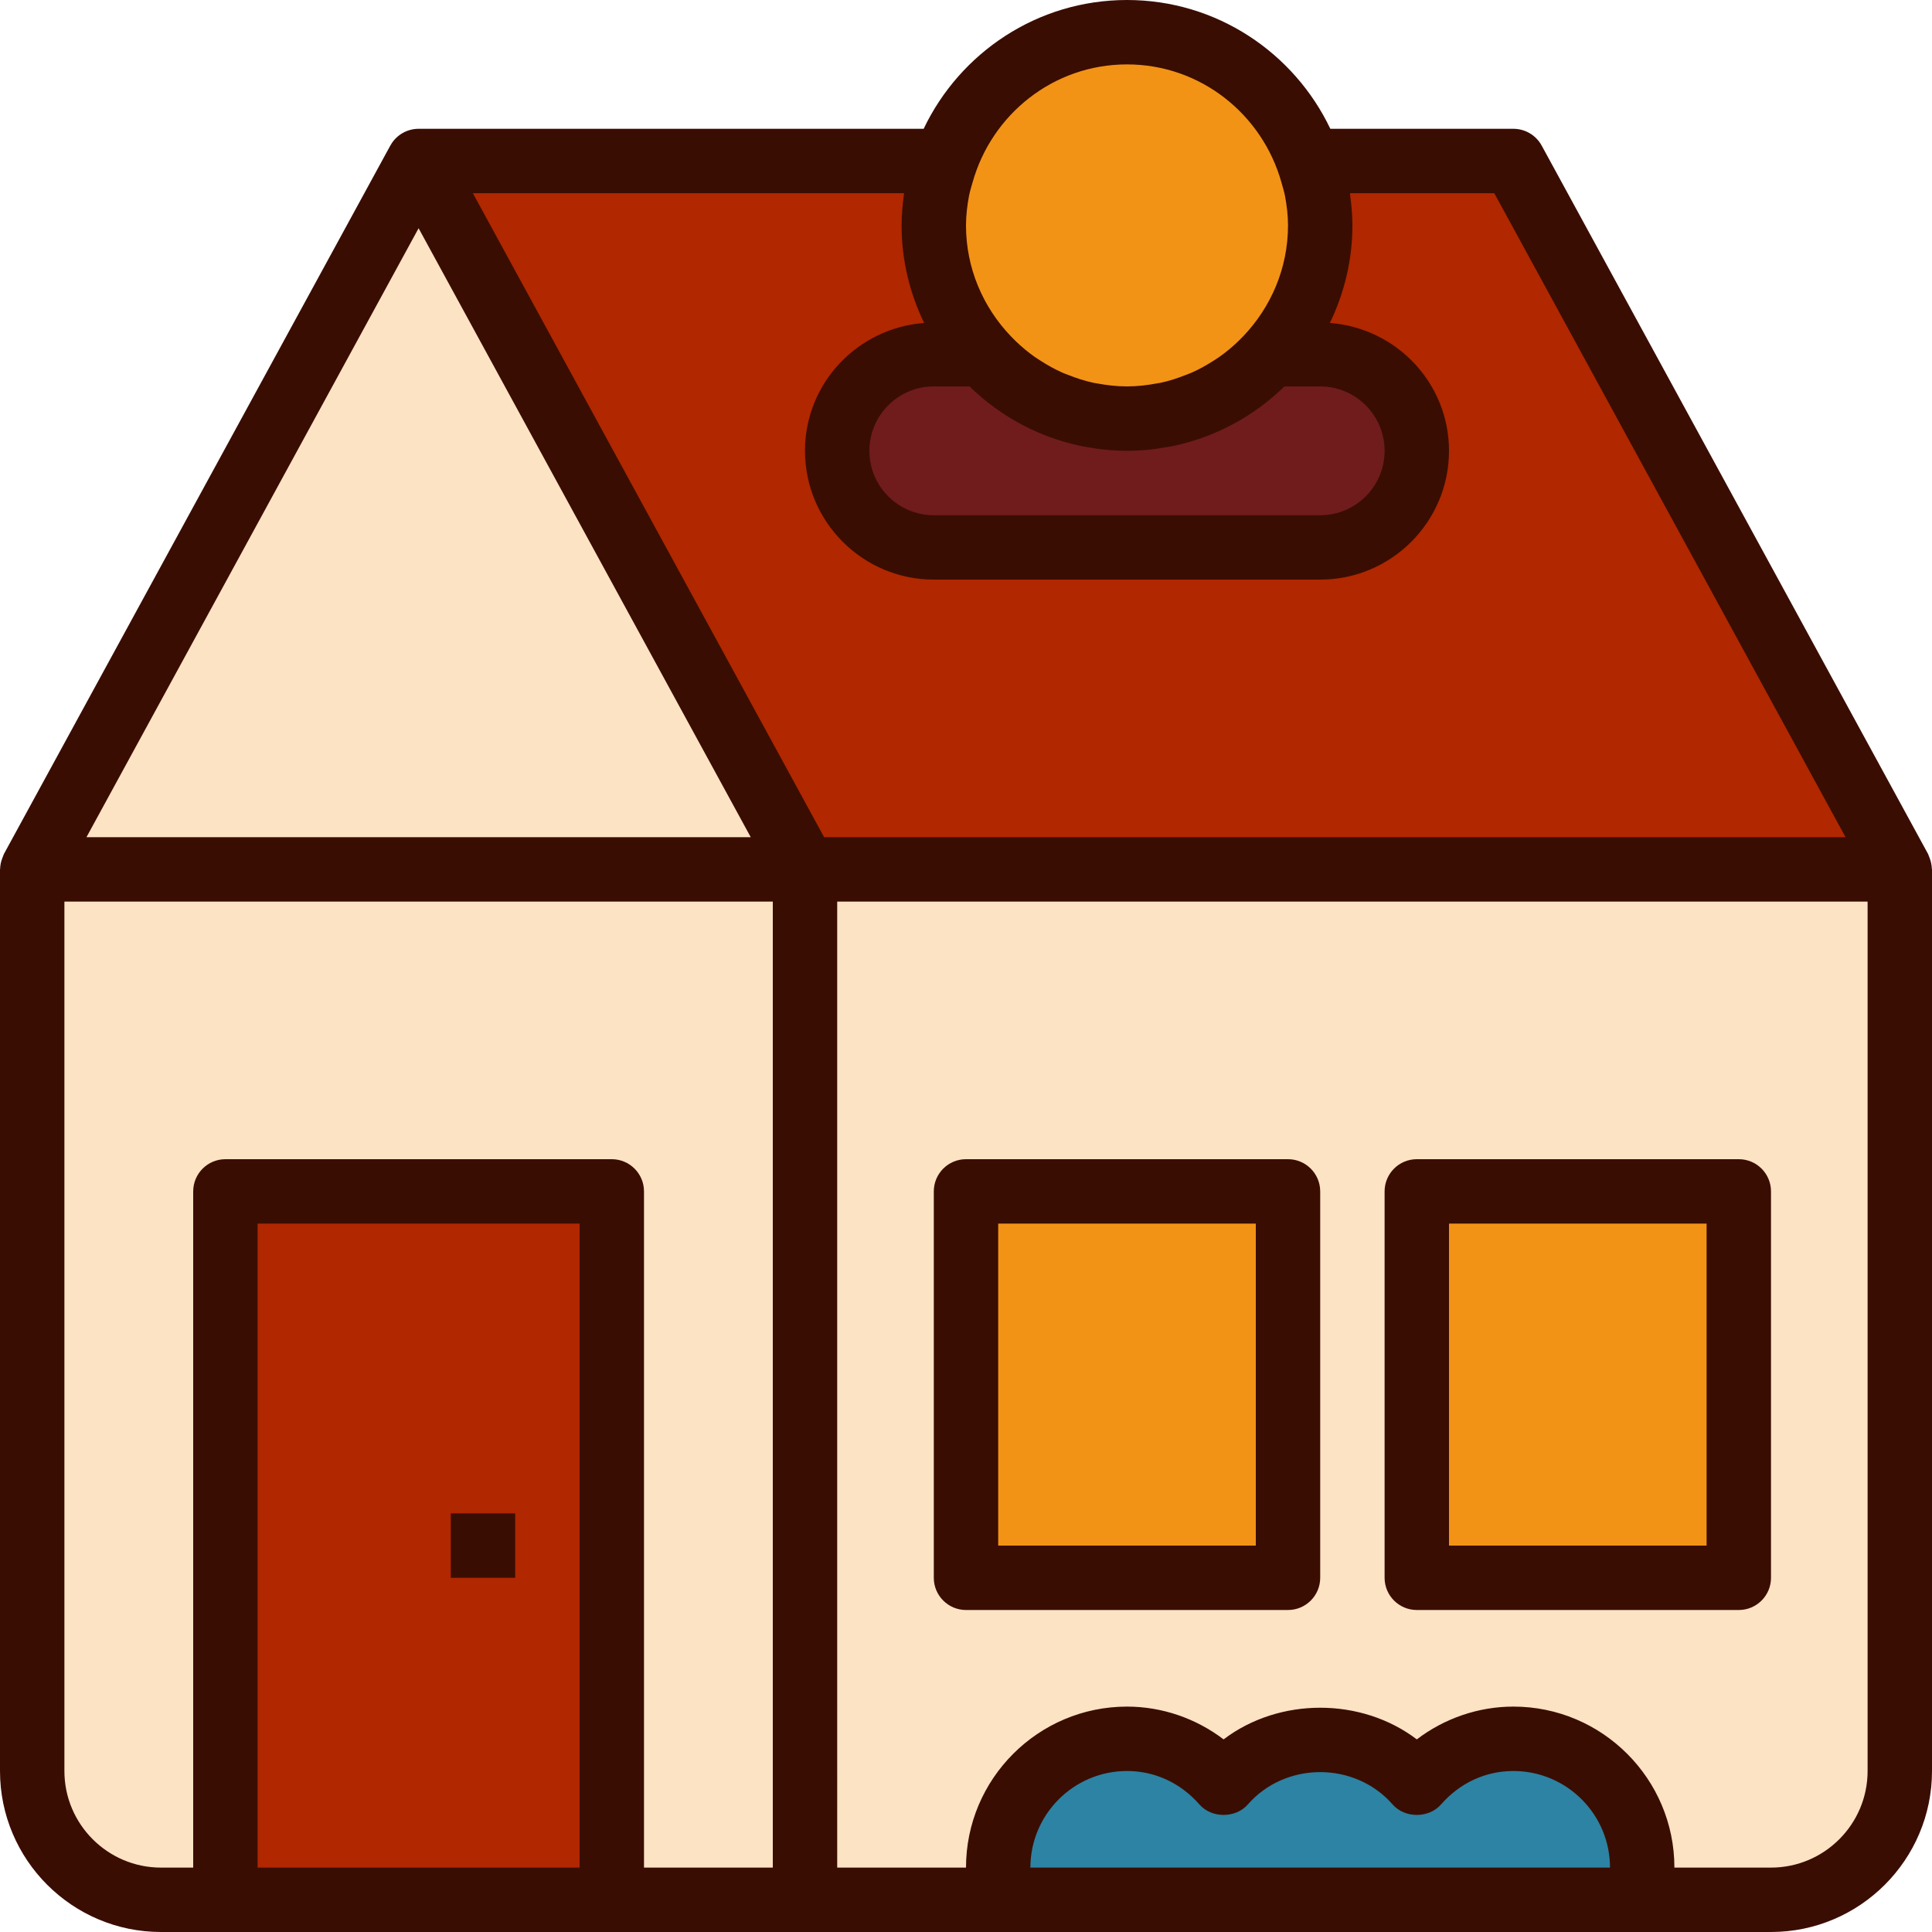
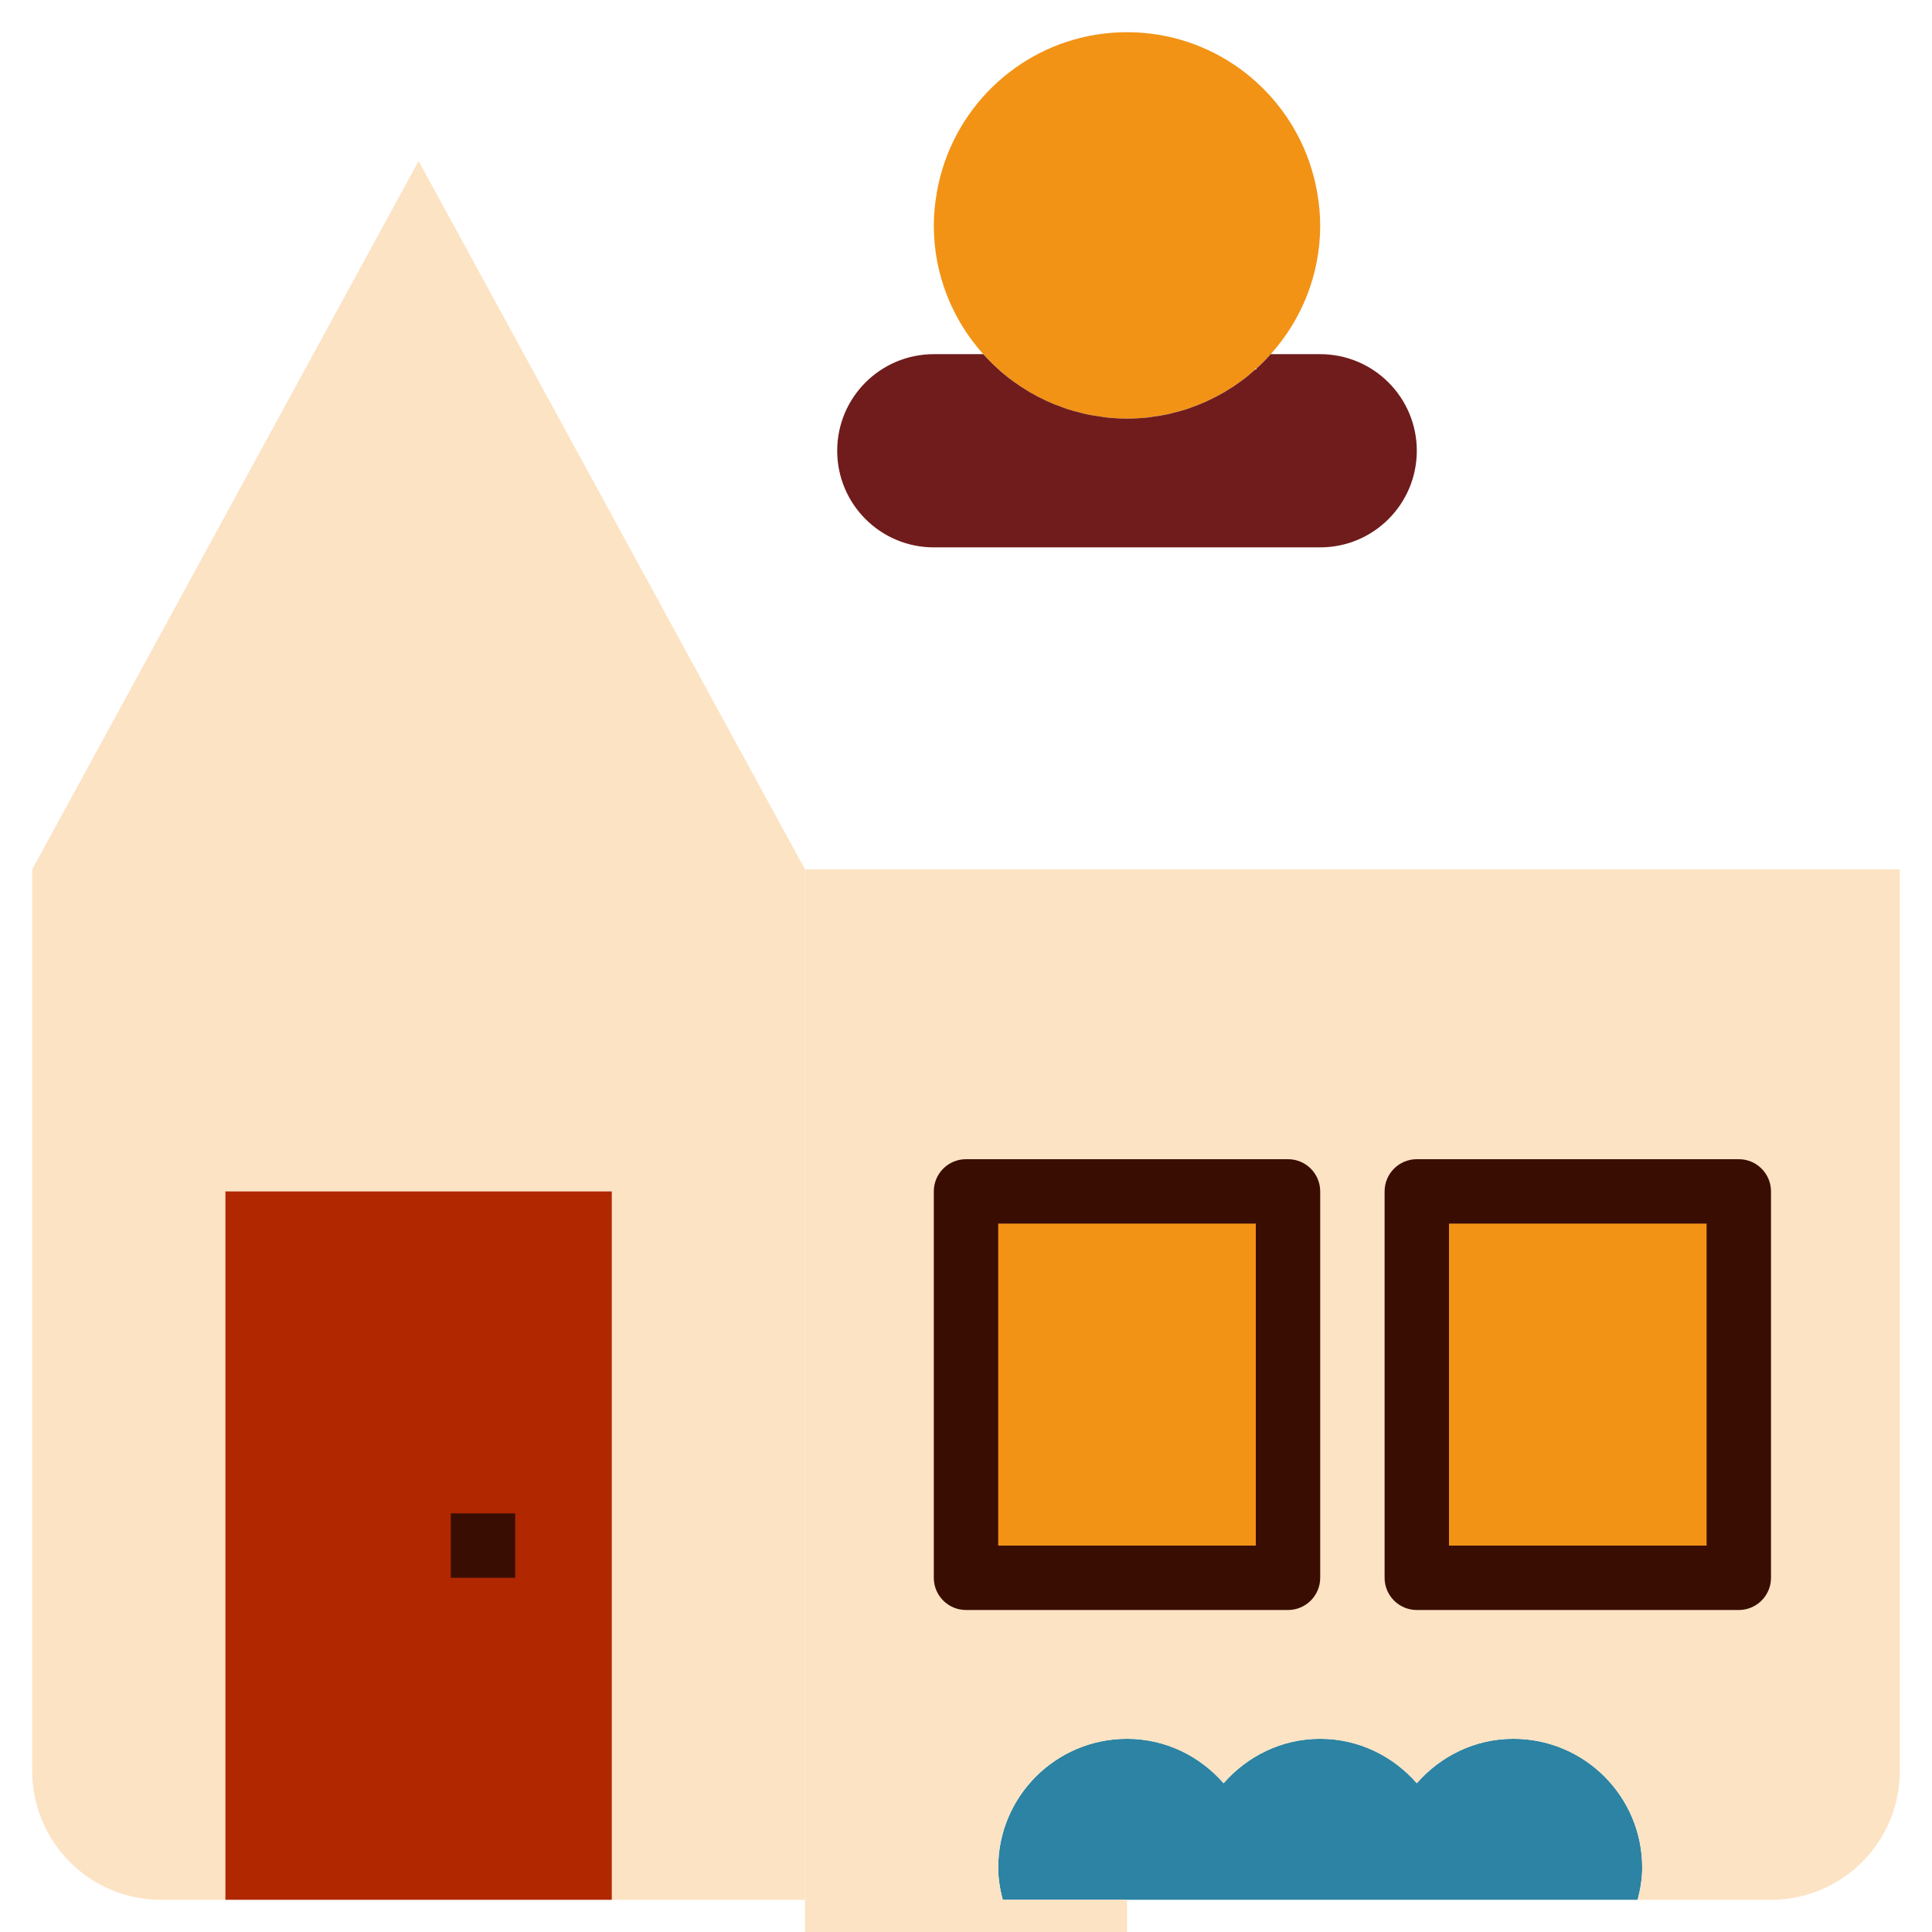
<svg xmlns="http://www.w3.org/2000/svg" id="Capa_1" x="0px" y="0px" viewBox="0 0 480 480" style="enable-background:new 0 0 480 480;" xml:space="preserve">
  <g>
    <path style="fill:#FCE3C3;" d="M232.696,48.168c0.032-0.208,0.056-0.408,0.096-0.616C232.752,47.752,232.728,47.96,232.696,48.168z " />
    <path style="fill:#FCE3C3;" d="M327.208,47.552c0.04,0.2,0.064,0.408,0.096,0.616C327.272,47.96,327.248,47.752,327.208,47.552z" />
    <path style="fill:#FCE3C3;" d="M40,472h16V296h96v176h48V216H8v224C8,457.672,22.328,472,40,472z" />
  </g>
-   <path style="fill:#B02700;" d="M472,216L376,40h-50.792c0.864,2.432,1.536,4.952,2,7.552c0.04,0.2,0.056,0.408,0.096,0.616 C327.728,50.72,328,53.328,328,56c0,12.312-4.672,23.504-12.296,32l0,0H328c13.256,0,24,10.744,24,24s-10.744,24-24,24h-96 c-13.256,0-24-10.744-24-24s10.744-24,24-24h12.296C236.672,79.504,232,68.312,232,56c0-2.672,0.272-5.28,0.696-7.832 c0.032-0.208,0.056-0.408,0.096-0.616c0.464-2.6,1.136-5.112,2-7.552H104l96,176H472z" />
  <g>
    <polygon style="fill:#FCE3C3;" points="104,40 8,216 200,216 " />
    <path style="fill:#FCE3C3;" d="M234.792,40L234.792,40c-0.864,2.432-1.536,4.952-2,7.552C233.264,44.96,233.928,42.432,234.792,40z " />
    <path style="fill:#FCE3C3;" d="M327.208,47.552c-0.456-2.6-1.136-5.12-2-7.552l0,0C326.072,42.432,326.736,44.96,327.208,47.552z" />
  </g>
  <path style="fill:#F29316;" d="M232.792,47.552c-0.04,0.2-0.064,0.408-0.096,0.616C232.264,50.712,232,53.328,232,56 c0,12.312,4.672,23.504,12.296,32l0,0c1.08,1.208,2.232,2.36,3.424,3.456c0.032,0.032,0.072,0.064,0.104,0.096 c1.152,1.04,2.352,2.024,3.6,2.96c0.096,0.072,0.192,0.144,0.296,0.216c1.176,0.864,2.4,1.664,3.656,2.424 c0.184,0.112,0.368,0.232,0.552,0.336c1.176,0.688,2.392,1.312,3.624,1.896c0.28,0.136,0.552,0.272,0.832,0.4 c1.16,0.52,2.352,0.976,3.552,1.408c0.376,0.136,0.744,0.288,1.128,0.416c1.144,0.376,2.32,0.68,3.496,0.968 c0.448,0.112,0.888,0.248,1.344,0.344c1.184,0.256,2.4,0.432,3.624,0.6c0.456,0.064,0.904,0.16,1.368,0.208 c1.68,0.176,3.376,0.272,5.104,0.272s3.424-0.096,5.104-0.28c0.464-0.048,0.912-0.144,1.368-0.208 c1.216-0.168,2.432-0.344,3.624-0.6c0.456-0.096,0.896-0.232,1.344-0.344c1.176-0.288,2.352-0.592,3.496-0.968 c0.384-0.128,0.752-0.28,1.128-0.416c1.2-0.432,2.392-0.88,3.544-1.408c0.288-0.128,0.56-0.272,0.848-0.408 c1.232-0.584,2.44-1.208,3.616-1.888c0.192-0.112,0.376-0.232,0.56-0.344c1.256-0.752,2.472-1.56,3.648-2.416 c0.096-0.072,0.2-0.144,0.296-0.224c1.248-0.928,2.448-1.912,3.6-2.96c0.032-0.032,0.072-0.064,0.104-0.096 c1.2-1.096,2.344-2.24,3.424-3.448C323.328,79.504,328,68.312,328,56c0-2.672-0.264-5.288-0.696-7.832 c-0.032-0.208-0.056-0.408-0.096-0.616c-0.472-2.592-1.136-5.12-2-7.552l0,0C318.616,21.368,300.888,8,280,8 s-38.616,13.368-45.208,32l0,0C233.928,42.432,233.264,44.96,232.792,47.552z" />
  <g>
    <path style="fill:#FCE3C3;" d="M315.704,88c-1.08,1.208-2.224,2.36-3.424,3.448C313.48,90.36,314.624,89.208,315.704,88z" />
    <path style="fill:#FCE3C3;" d="M312.28,91.448c-0.04,0.032-0.072,0.064-0.104,0.096C312.208,91.512,312.248,91.48,312.28,91.448z" />
    <path style="fill:#FCE3C3;" d="M274.896,103.72c1.68,0.176,3.376,0.28,5.104,0.28C278.272,104,276.576,103.904,274.896,103.72z" />
    <path style="fill:#FCE3C3;" d="M291.432,102.576c1.184-0.288,2.352-0.6,3.496-0.968 C293.792,101.976,292.616,102.28,291.432,102.576z" />
    <path style="fill:#FCE3C3;" d="M285.104,103.72c0.464-0.048,0.912-0.144,1.368-0.208 C286.008,103.576,285.56,103.672,285.104,103.72z" />
    <path style="fill:#FCE3C3;" d="M286.464,103.512c1.216-0.168,2.432-0.344,3.624-0.6 C288.904,103.176,287.688,103.352,286.464,103.512z" />
    <path style="fill:#FCE3C3;" d="M260.392,99.784c1.16,0.52,2.344,0.976,3.552,1.408C262.736,100.76,261.544,100.304,260.392,99.784z " />
    <path style="fill:#FCE3C3;" d="M280,104c1.728,0,3.424-0.104,5.104-0.28C283.424,103.904,281.728,104,280,104z" />
    <path style="fill:#FCE3C3;" d="M265.064,101.6c1.144,0.376,2.32,0.68,3.496,0.968C267.384,102.28,266.208,101.976,265.064,101.6z" />
-     <path style="fill:#FCE3C3;" d="M263.944,101.192c0.376,0.136,0.744,0.288,1.128,0.416 C264.688,101.472,264.32,101.32,263.944,101.192z" />
    <path style="fill:#FCE3C3;" d="M269.912,102.92c1.192,0.256,2.4,0.432,3.624,0.6C272.312,103.352,271.096,103.176,269.912,102.92z" />
    <path style="fill:#FCE3C3;" d="M268.568,102.576c0.448,0.112,0.888,0.248,1.344,0.344 C269.456,102.824,269.016,102.68,268.568,102.576z" />
    <path style="fill:#FCE3C3;" d="M273.536,103.512c0.456,0.064,0.904,0.16,1.368,0.208 C274.44,103.672,273.992,103.576,273.536,103.512z" />
    <path style="fill:#FCE3C3;" d="M290.088,102.92c0.456-0.096,0.896-0.232,1.344-0.344 C290.984,102.68,290.544,102.824,290.088,102.92z" />
  </g>
  <path style="fill:#701C1C;" d="M312.28,91.448c-0.032,0.032-0.072,0.064-0.104,0.096c-1.152,1.04-2.352,2.032-3.6,2.96 c-0.096,0.072-0.192,0.144-0.296,0.224c-1.176,0.864-2.392,1.664-3.648,2.416c-0.184,0.112-0.376,0.232-0.56,0.344 c-1.176,0.68-2.384,1.304-3.616,1.888c-0.28,0.136-0.56,0.28-0.848,0.408c-1.16,0.52-2.344,0.976-3.544,1.408 c-0.376,0.136-0.744,0.288-1.128,0.416c-1.144,0.376-2.32,0.68-3.496,0.968c-0.448,0.112-0.888,0.248-1.344,0.344 c-1.192,0.256-2.4,0.432-3.624,0.6c-0.456,0.064-0.904,0.16-1.368,0.208c-1.68,0.168-3.376,0.272-5.104,0.272 s-3.424-0.104-5.104-0.28c-0.464-0.048-0.912-0.144-1.368-0.208c-1.216-0.168-2.432-0.344-3.624-0.6 c-0.456-0.096-0.896-0.232-1.344-0.344c-1.184-0.288-2.352-0.6-3.496-0.968c-0.384-0.128-0.752-0.28-1.128-0.416 c-1.208-0.432-2.392-0.888-3.552-1.408c-0.28-0.128-0.552-0.272-0.832-0.4c-1.24-0.584-2.448-1.208-3.624-1.896 c-0.184-0.112-0.368-0.224-0.552-0.336c-1.256-0.752-2.472-1.56-3.656-2.424c-0.096-0.072-0.2-0.144-0.296-0.216 c-1.248-0.928-2.448-1.912-3.6-2.96c-0.032-0.032-0.072-0.064-0.104-0.096c-1.2-1.096-2.344-2.24-3.424-3.456H232 c-13.256,0-24,10.744-24,24s10.744,24,24,24h96c13.256,0,24-10.744,24-24s-10.744-24-24-24h-12.296l0,0 C314.624,89.208,313.48,90.36,312.28,91.448z" />
  <g>
    <path style="fill:#FCE3C3;" d="M308.576,94.504c1.248-0.928,2.448-1.912,3.6-2.96C311.024,92.592,309.816,93.576,308.576,94.504z" />
    <path style="fill:#FCE3C3;" d="M308.28,94.728c0.096-0.072,0.192-0.144,0.296-0.224C308.472,94.576,308.376,94.656,308.28,94.728z" />
-     <path style="fill:#FCE3C3;" d="M247.72,91.456c-1.2-1.096-2.344-2.248-3.424-3.456l0,0C245.376,89.208,246.52,90.36,247.72,91.456z " />
    <path style="fill:#FCE3C3;" d="M247.824,91.544c-0.032-0.032-0.072-0.064-0.104-0.096C247.752,91.48,247.792,91.512,247.824,91.544 z" />
    <path style="fill:#FCE3C3;" d="M304.632,97.144c1.256-0.752,2.472-1.56,3.648-2.416C307.104,95.584,305.88,96.392,304.632,97.144z" />
    <path style="fill:#FCE3C3;" d="M299.608,99.784c0.288-0.128,0.56-0.272,0.848-0.408C300.168,99.512,299.896,99.656,299.608,99.784z " />
    <path style="fill:#FCE3C3;" d="M296.064,101.184c1.2-0.432,2.392-0.888,3.544-1.408 C298.448,100.304,297.264,100.76,296.064,101.184z" />
    <path style="fill:#FCE3C3;" d="M294.936,101.6c0.384-0.128,0.752-0.28,1.128-0.416C295.68,101.32,295.312,101.472,294.936,101.6z" />
    <path style="fill:#FCE3C3;" d="M300.448,99.376c1.232-0.584,2.44-1.208,3.616-1.888C302.896,98.168,301.68,98.792,300.448,99.376z" />
    <path style="fill:#FCE3C3;" d="M304.064,97.488c0.192-0.112,0.376-0.232,0.56-0.344C304.44,97.256,304.256,97.376,304.064,97.488z" />
    <path style="fill:#FCE3C3;" d="M251.72,94.728c1.176,0.864,2.4,1.664,3.656,2.424C254.12,96.392,252.896,95.584,251.72,94.728z" />
  </g>
  <path style="fill:#B02700;" d="M56,296v176h96V296H56z M112,384h16H112z" />
  <path style="fill:#FCE3C3;" d="M259.552,99.376c0.28,0.136,0.552,0.272,0.832,0.4C260.104,99.656,259.832,99.512,259.552,99.376z" />
  <path style="fill:#2C83A3;" d="M376,432c-9.616,0-18.136,4.328-24,11.04c-5.864-6.712-14.384-11.04-24-11.04s-18.136,4.328-24,11.04 c-5.864-6.712-14.384-11.04-24-11.04c-17.672,0-32,14.328-32,32c0,2.776,0.464,5.432,1.128,8h157.736 c0.672-2.568,1.136-5.224,1.136-8C408,446.328,393.672,432,376,432z" />
  <g>
    <path style="fill:#FCE3C3;" d="M247.824,91.544c1.152,1.04,2.352,2.032,3.6,2.96C250.176,93.576,248.976,92.592,247.824,91.544z" />
    <path style="fill:#FCE3C3;" d="M251.424,94.504c0.096,0.072,0.192,0.144,0.296,0.216C251.624,94.648,251.528,94.576,251.424,94.504 z" />
    <path style="fill:#FCE3C3;" d="M255.376,97.144c0.184,0.112,0.368,0.224,0.552,0.336C255.744,97.376,255.56,97.256,255.376,97.144z " />
    <path style="fill:#FCE3C3;" d="M255.928,97.48c1.176,0.688,2.384,1.312,3.624,1.896C258.32,98.792,257.104,98.168,255.928,97.48z" />
    <path style="fill:#FCE3C3;" d="M232,56c0-2.672,0.264-5.288,0.696-7.832C232.272,50.72,232,53.328,232,56z" />
  </g>
  <rect x="240" y="296" style="fill:#F29316;" width="80" height="96" />
  <g>
-     <path style="fill:#FCE3C3;" d="M200,472h49.128c-0.664-2.568-1.128-5.224-1.128-8c0-17.672,14.328-32,32-32 c9.616,0,18.136,4.328,24,11.04c5.864-6.712,14.384-11.04,24-11.04s18.136,4.328,24,11.04c5.864-6.712,14.384-11.04,24-11.04 c17.672,0,32,14.328,32,32c0,2.776-0.464,5.432-1.128,8H440c17.672,0,32-14.328,32-32V216H200V472z M352,296h80v96h-80V296z M240,296h80v96h-80V296z" />
+     <path style="fill:#FCE3C3;" d="M200,472h49.128c-0.664-2.568-1.128-5.224-1.128-8c0-17.672,14.328-32,32-32 c9.616,0,18.136,4.328,24,11.04c5.864-6.712,14.384-11.04,24-11.04s18.136,4.328,24,11.04c5.864-6.712,14.384-11.04,24-11.04 c17.672,0,32,14.328,32,32c0,2.776-0.464,5.432-1.128,8H440c17.672,0,32-14.328,32-32V216H200V472z h80v96h-80V296z M240,296h80v96h-80V296z" />
    <path style="fill:#FCE3C3;" d="M327.304,48.168C327.736,50.712,328,53.328,328,56C328,53.328,327.728,50.72,327.304,48.168z" />
  </g>
  <rect x="352" y="296" style="fill:#F29316;" width="80" height="96" />
  <g>
-     <path style="fill:#3A0D03;" d="M40,480h16h96h48h49.136h157.736H440c22.056,0,40-17.944,40-40V216c0-0.064-0.04-0.128-0.04-0.192 c-0.024-0.864-0.208-1.712-0.512-2.544c-0.08-0.216-0.144-0.416-0.24-0.624c-0.072-0.152-0.104-0.32-0.184-0.472l-96-176 C381.624,33.6,378.928,32,376,32h-45.48C321.512,13.112,302.28,0,280,0s-41.512,13.112-50.52,32H104c-2.824,0-5.44,1.488-6.88,3.92 c-0.024,0.048-0.032,0.096-0.064,0.144c-0.024,0.04-0.064,0.064-0.088,0.112l-96,176c-0.08,0.152-0.112,0.32-0.184,0.472 c-0.096,0.208-0.16,0.408-0.24,0.624c-0.304,0.824-0.496,1.68-0.512,2.544C0.04,215.872,0,215.936,0,216v224 C0,462.056,17.944,480,40,480z M16,440V224h176v240h-32V296c0-4.416-3.584-8-8-8H56c-4.416,0-8,3.584-8,8v168h-8 C26.768,464,16,453.232,16,440z M64,464V304h80v160H64z M256,464c0-13.232,10.768-24,24-24c6.912,0,13.296,2.952,17.984,8.304 c3.032,3.48,9.008,3.48,12.04,0c9.368-10.704,26.592-10.704,35.96,0c3.032,3.48,9.008,3.48,12.04,0 C362.704,442.952,369.088,440,376,440c13.232,0,24,10.768,24,24H256z M464,440c0,13.232-10.768,24-24,24h-24 c0-22.056-17.944-40-40-40c-8.688,0-17.104,2.904-24,8.144c-13.8-10.488-34.2-10.488-48,0c-6.896-5.24-15.312-8.144-24-8.144 c-22.056,0-40,17.944-40,40h-32V224h256V440z M240.88,96c6.4,6.256,14.28,10.992,23.064,13.632c0.016,0,0.024,0.008,0.04,0.008 c1.688,0.504,3.4,0.936,5.152,1.288c0.368,0.072,0.736,0.104,1.104,0.168c1.4,0.248,2.8,0.488,4.232,0.624 c1.832,0.184,3.672,0.28,5.528,0.28s3.696-0.096,5.528-0.28c1.432-0.144,2.824-0.376,4.224-0.624 c0.368-0.064,0.752-0.096,1.12-0.168c1.752-0.344,3.464-0.776,5.144-1.288c0.016,0,0.024-0.008,0.04-0.008 c6.984-2.096,13.392-5.52,18.944-9.984c0.016-0.016,0.032-0.024,0.048-0.032c1.416-1.136,2.776-2.344,4.072-3.608l0,0H328 c8.824,0,16,7.176,16,16s-7.176,16-16,16h-96c-8.824,0-16-7.176-16-16s7.176-16,16-16h8.88V96z M280,16 c18.32,0,33.64,12.456,38.36,29.296c0.32,1.144,0.688,2.28,0.904,3.432C319.704,51.096,320,53.512,320,56 c0,10.688-4.272,20.352-11.12,27.536c-0.432,0.448-0.872,0.896-1.32,1.32c-1.448,1.384-2.992,2.672-4.632,3.824 c-0.488,0.344-1,0.656-1.504,0.984c-1.728,1.104-3.528,2.112-5.424,2.944c-0.44,0.192-0.904,0.344-1.352,0.528 c-2.064,0.816-4.176,1.52-6.384,1.984c-0.24,0.048-0.48,0.072-0.72,0.112C285.088,95.704,282.584,96,280,96 s-5.088-0.296-7.536-0.76c-0.24-0.048-0.48-0.064-0.72-0.12c-2.208-0.464-4.328-1.168-6.384-1.984 c-0.448-0.176-0.912-0.328-1.352-0.528c-1.896-0.832-3.688-1.84-5.416-2.944c-0.504-0.32-1.016-0.64-1.512-0.984 c-1.632-1.152-3.168-2.432-4.608-3.808c-0.464-0.44-0.912-0.896-1.352-1.36C244.264,76.336,240,66.672,240,56 c0-2.488,0.296-4.904,0.736-7.272c0.216-1.152,0.584-2.288,0.904-3.432C246.36,28.456,261.68,16,280,16z M224.544,48.616 C224.224,51.04,224,53.488,224,56c0,8.688,2.048,16.896,5.6,24.24C213.088,81.496,200,95.176,200,112c0,17.648,14.352,32,32,32h96 c17.648,0,32-14.352,32-32c0-16.824-13.088-30.504-29.6-31.76c3.552-7.344,5.6-15.552,5.6-24.24c0-2.512-0.224-4.96-0.544-7.384 c-0.032-0.2-0.016-0.408-0.048-0.616h35.84l87.272,160H204.752L117.48,48h107.112C224.56,48.208,224.576,48.416,224.544,48.616z M104,56.704L186.52,208H21.48L104,56.704z" />
    <rect x="112" y="376" style="fill:#3A0D03;" width="16" height="16" />
    <path style="fill:#3A0D03;" d="M240,400h80c4.416,0,8-3.584,8-8v-96c0-4.416-3.584-8-8-8h-80c-4.416,0-8,3.584-8,8v96 C232,396.416,235.584,400,240,400z M248,304h64v80h-64V304z" />
    <path style="fill:#3A0D03;" d="M352,400h80c4.416,0,8-3.584,8-8v-96c0-4.416-3.584-8-8-8h-80c-4.416,0-8,3.584-8,8v96 C344,396.416,347.584,400,352,400z M360,304h64v80h-64V304z" />
  </g>
  <g> </g>
  <g> </g>
  <g> </g>
  <g> </g>
  <g> </g>
  <g> </g>
  <g> </g>
  <g> </g>
  <g> </g>
  <g> </g>
  <g> </g>
  <g> </g>
  <g> </g>
  <g> </g>
  <g> </g>
</svg>